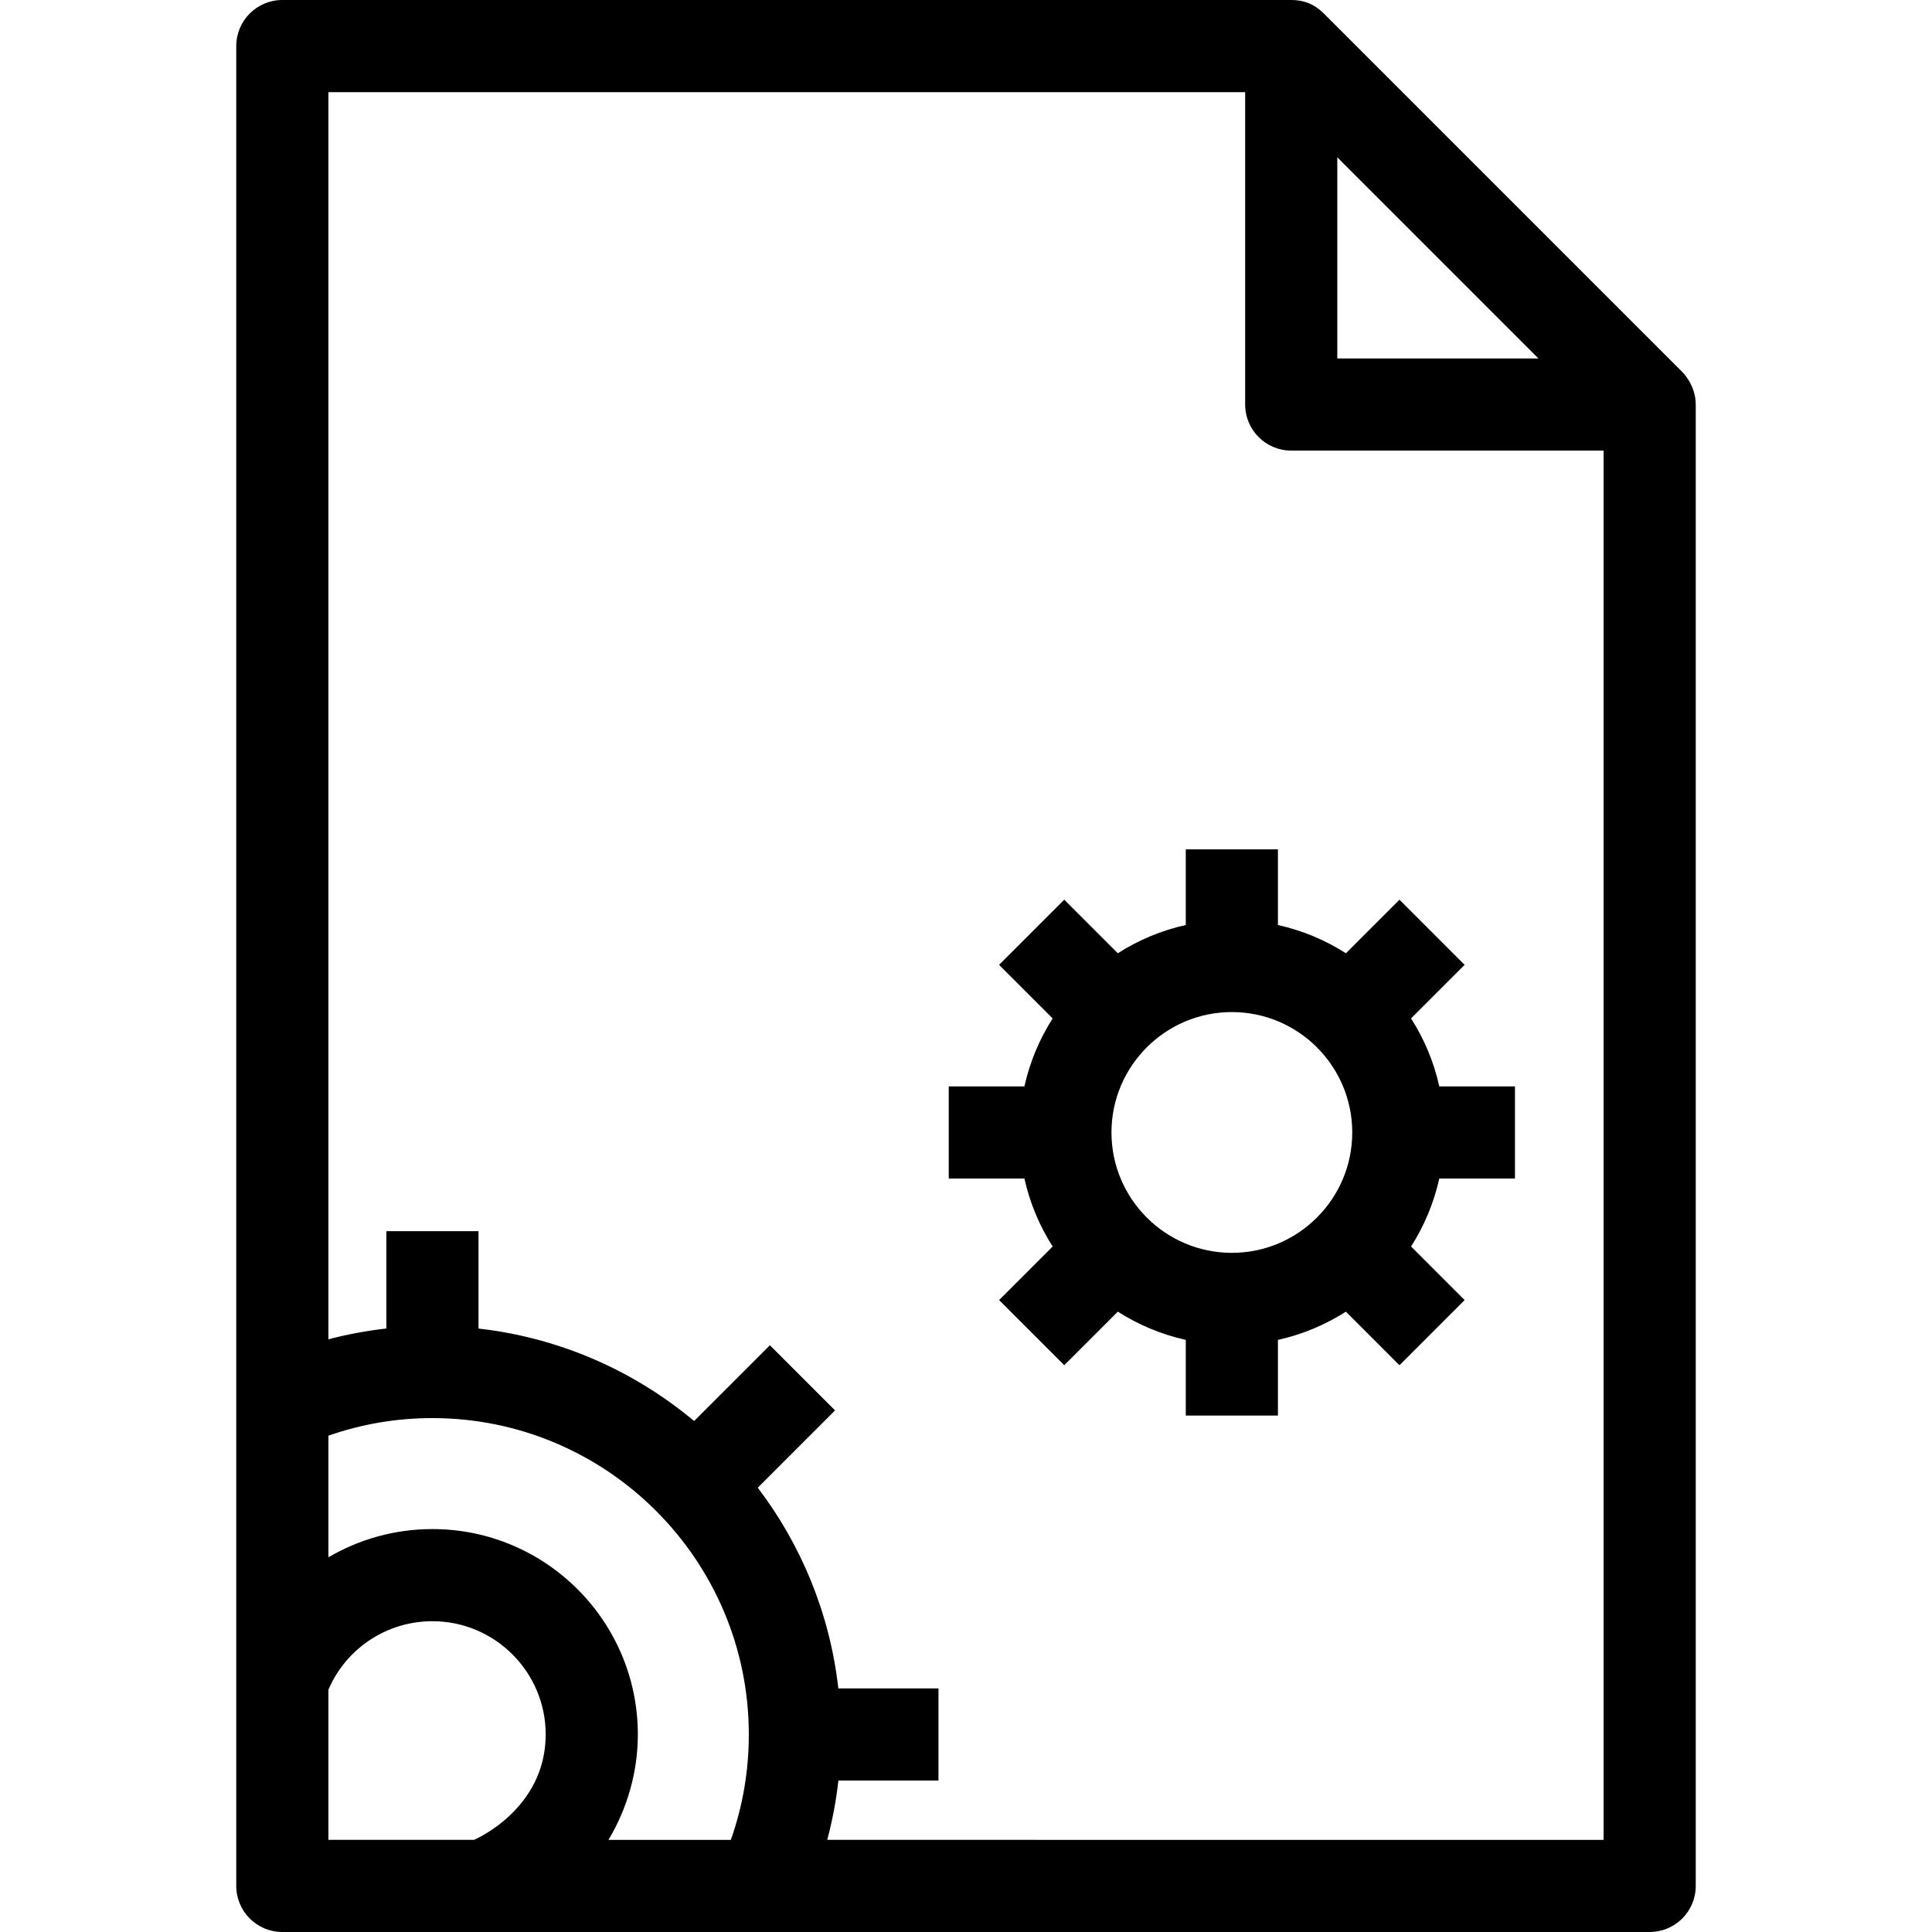
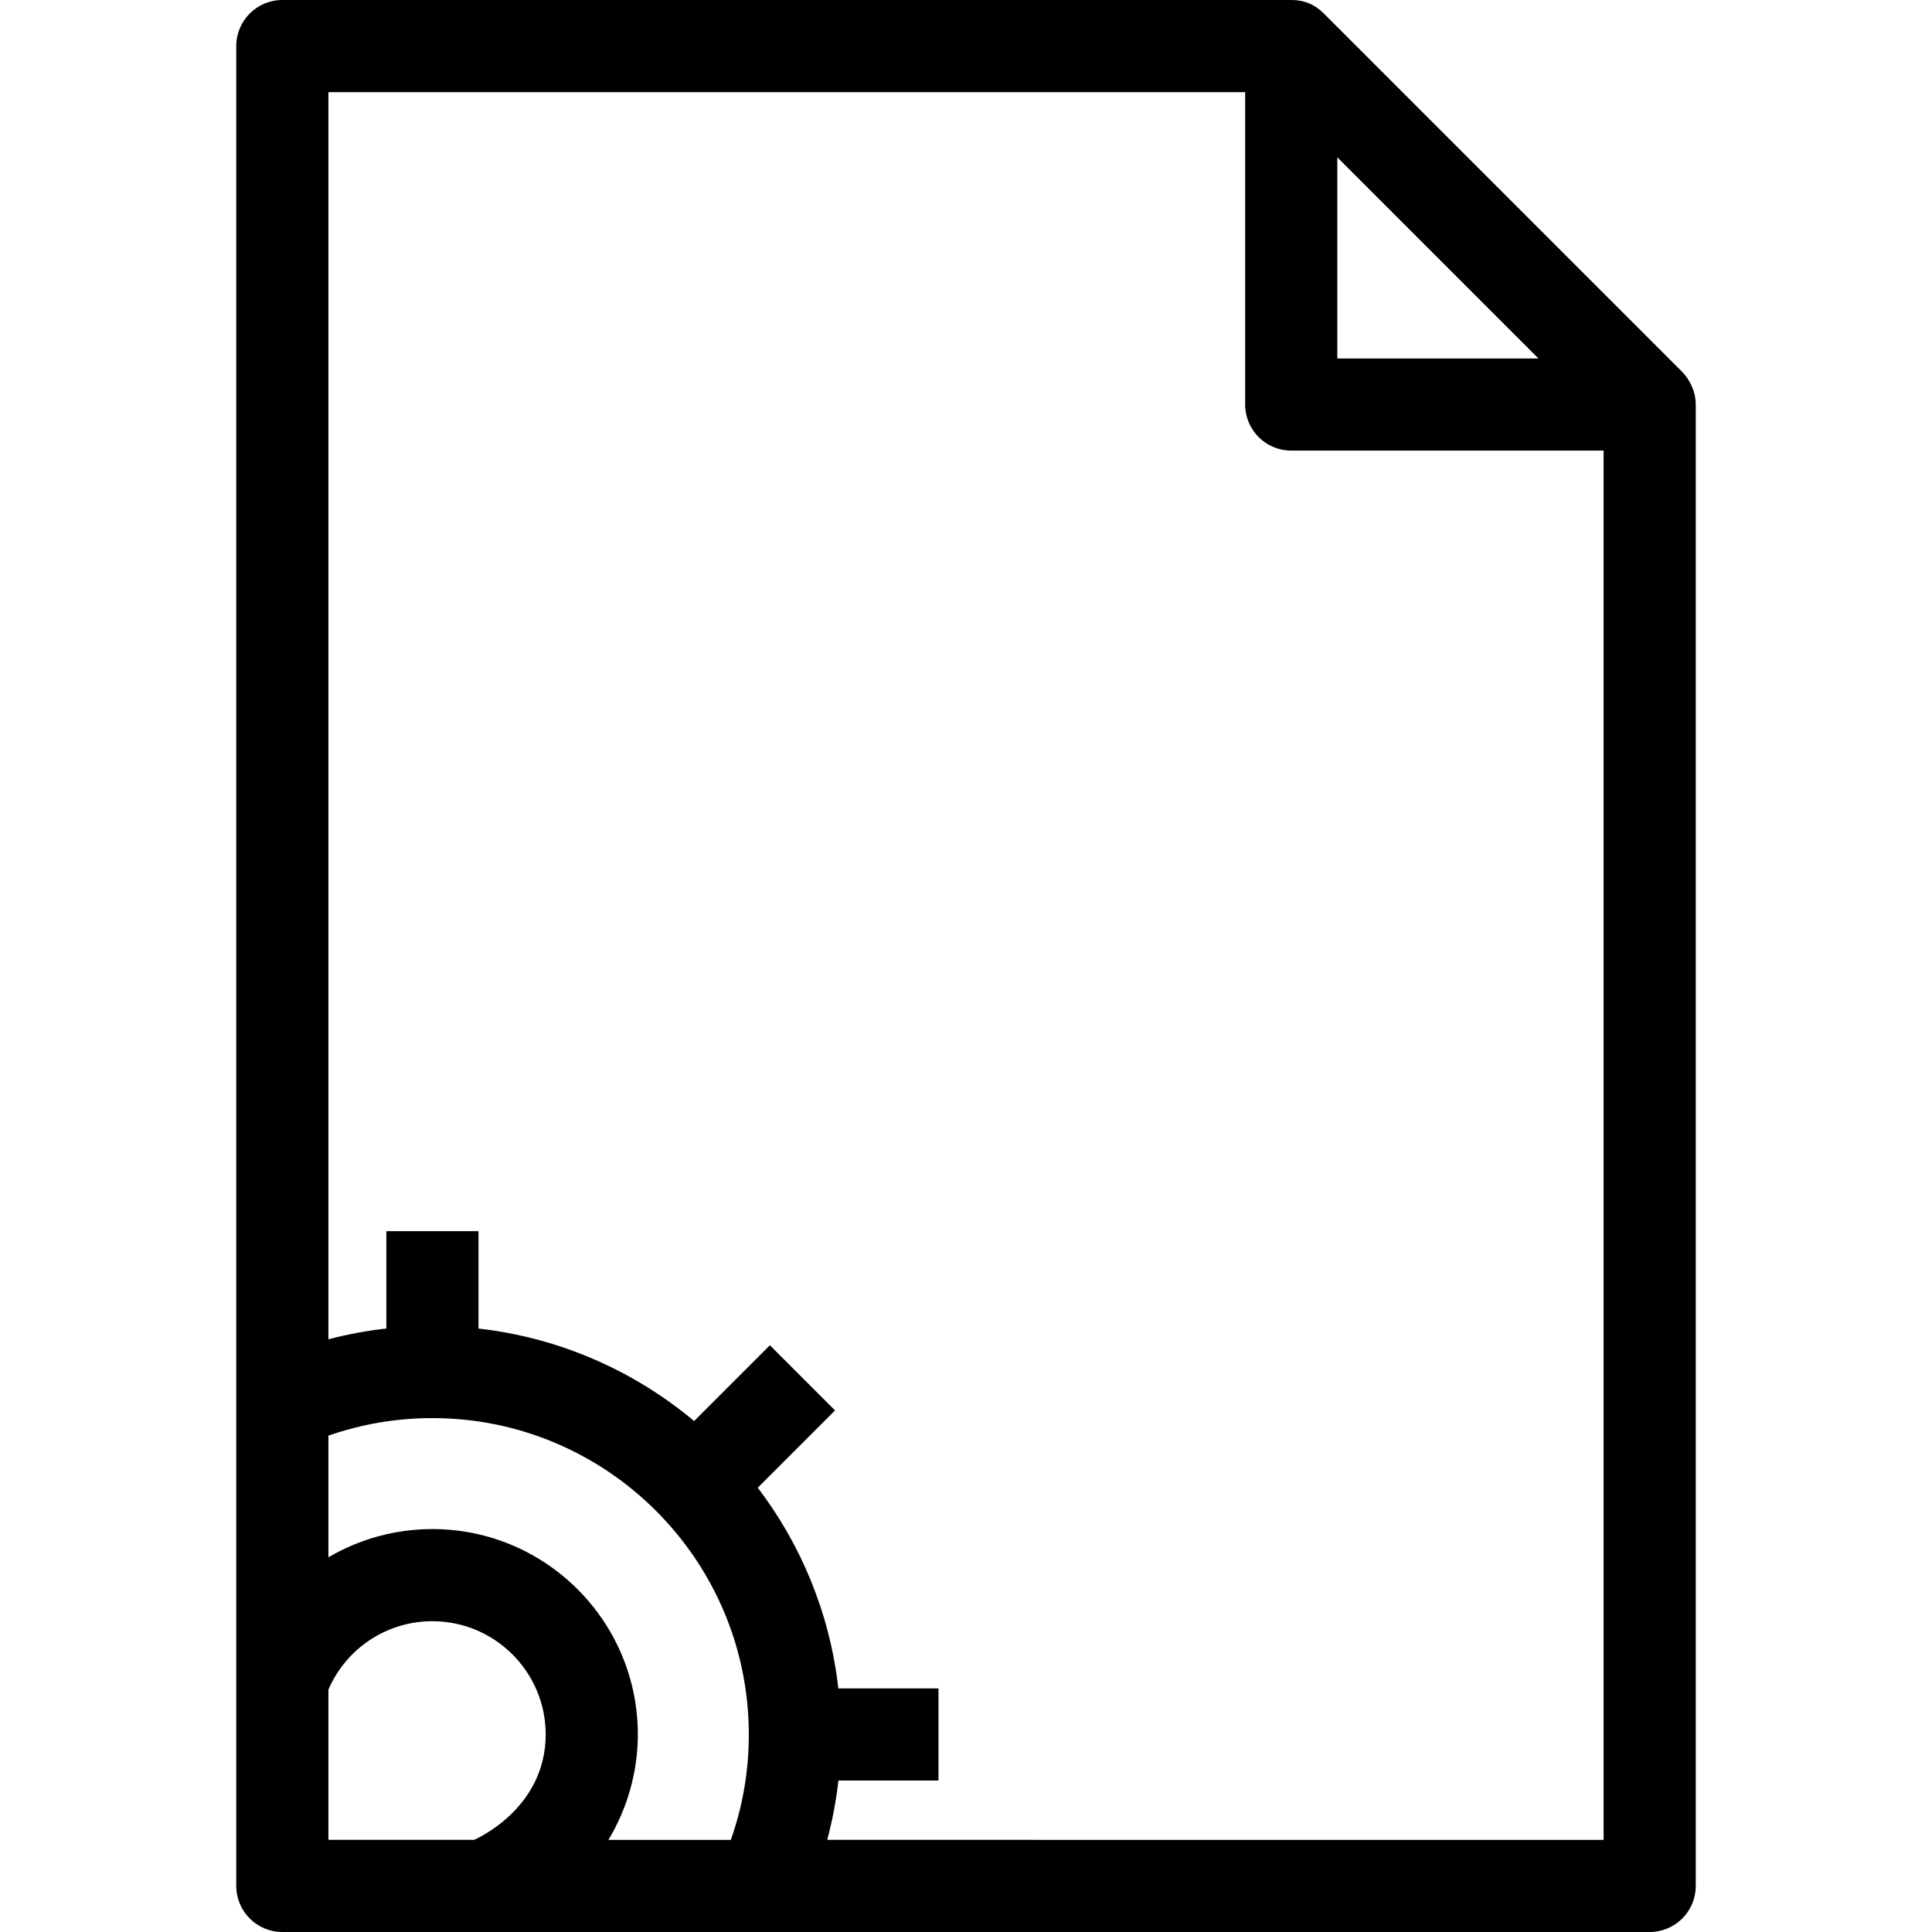
<svg xmlns="http://www.w3.org/2000/svg" fill="#000000" height="800px" width="800px" version="1.1" id="Capa_1" viewBox="0 0 482.246 482.246" xml:space="preserve">
  <g>
    <path d="M419.907,92.841L330.434,3.367C329.112,2.098,326.768,0,322.302,0H70.471c-6.352,0-11.5,5.148-11.5,11.5v459.246    c0,6.352,5.148,11.5,11.5,11.5h341.304c6.352,0,11.5-5.148,11.5-11.5V100.973C423.275,96.217,420.152,93.086,419.907,92.841z     M333.802,39.264l50.209,50.209h-50.209V39.264z M107.938,353.97c43.546,0,78.973,35.427,78.973,78.973    c0,9.08-1.511,17.897-4.487,26.304h-30.545c4.697-7.851,7.332-16.923,7.332-26.304c0-28.271-23.001-51.272-51.272-51.272    c-9.349,0-18.261,2.526-25.967,7.048v-30.362C90.278,355.457,98.979,353.97,107.938,353.97z M81.971,421.753    c4.481-10.383,14.647-17.083,25.967-17.083c15.59,0,28.272,12.683,28.272,28.272c0,18.618-17.572,26.176-17.897,26.304H81.971    V421.753z M206.486,459.246c1.293-4.849,2.225-9.789,2.784-14.804h24.982v-23h-24.994c-2.107-18.683-9.28-35.852-20.112-50.098    l19.291-19.291l-16.264-16.264l-18.913,18.914c-14.933-12.489-33.481-20.788-53.822-23.082v-24.31h-23v24.299    c-4.899,0.547-9.726,1.448-14.467,2.695V23h228.831v77.973c0,6.352,5.148,11.5,11.5,11.5h77.973v346.773H206.486z" />
-     <path d="M352.213,254.206l13.37-13.37l-16.264-16.264l-13.37,13.37c-5.127-3.274-10.847-5.691-16.966-7.049v-18.887h-23v18.887    c-6.118,1.358-11.839,3.775-16.966,7.049l-13.371-13.371l-16.264,16.264l13.371,13.371c-3.274,5.127-5.691,10.848-7.049,16.966    h-18.887v23h18.887c1.358,6.119,3.775,11.839,7.05,16.966l-13.37,13.371l16.264,16.264l13.371-13.371    c5.127,3.274,10.847,5.691,16.965,7.049v18.886h23v-18.886c6.118-1.358,11.839-3.775,16.966-7.049l13.37,13.371l16.264-16.264    l-13.37-13.371c3.274-5.126,5.691-10.847,7.049-16.966h18.886v-23h-18.886C357.905,265.054,355.488,259.333,352.213,254.206z     M307.484,312.721c-16.569,0-30.049-13.479-30.049-30.049s13.479-30.049,30.049-30.049s30.049,13.479,30.049,30.049    S324.053,312.721,307.484,312.721z" />
  </g>
</svg>